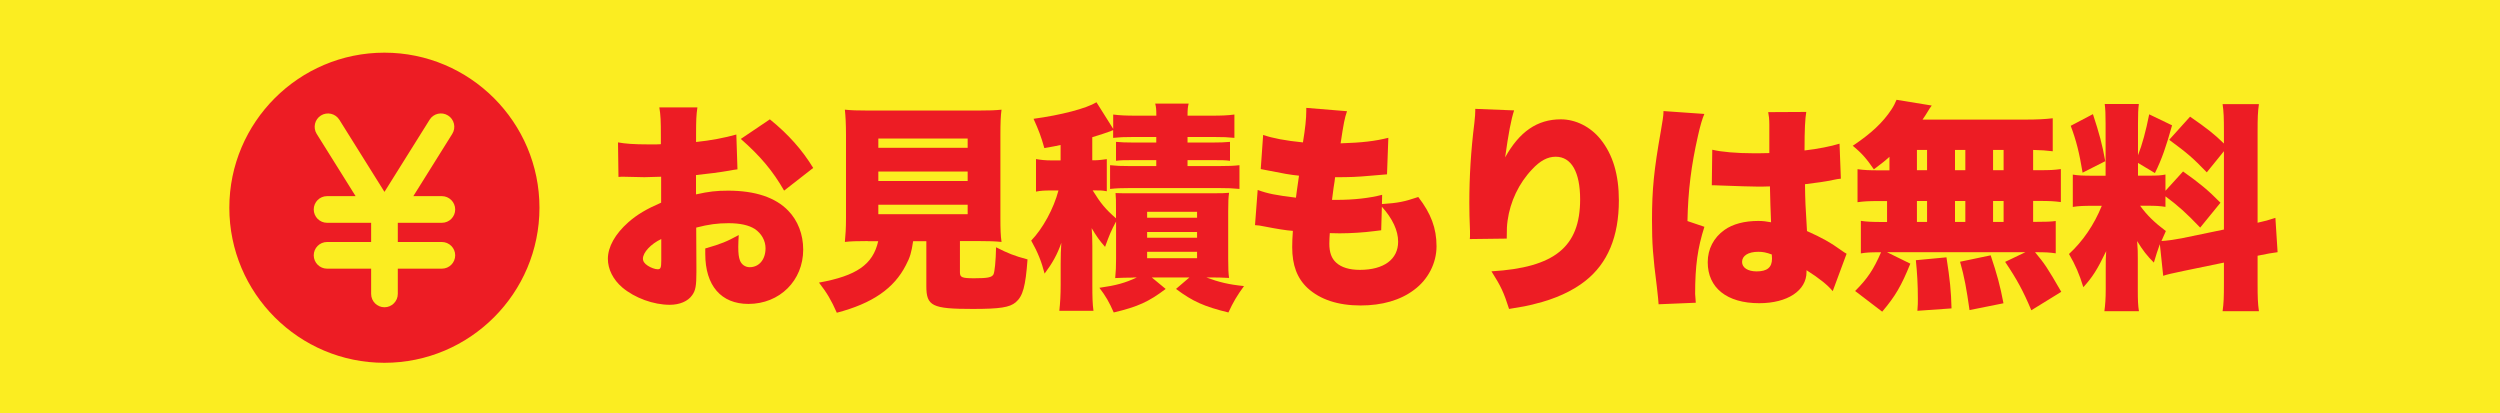
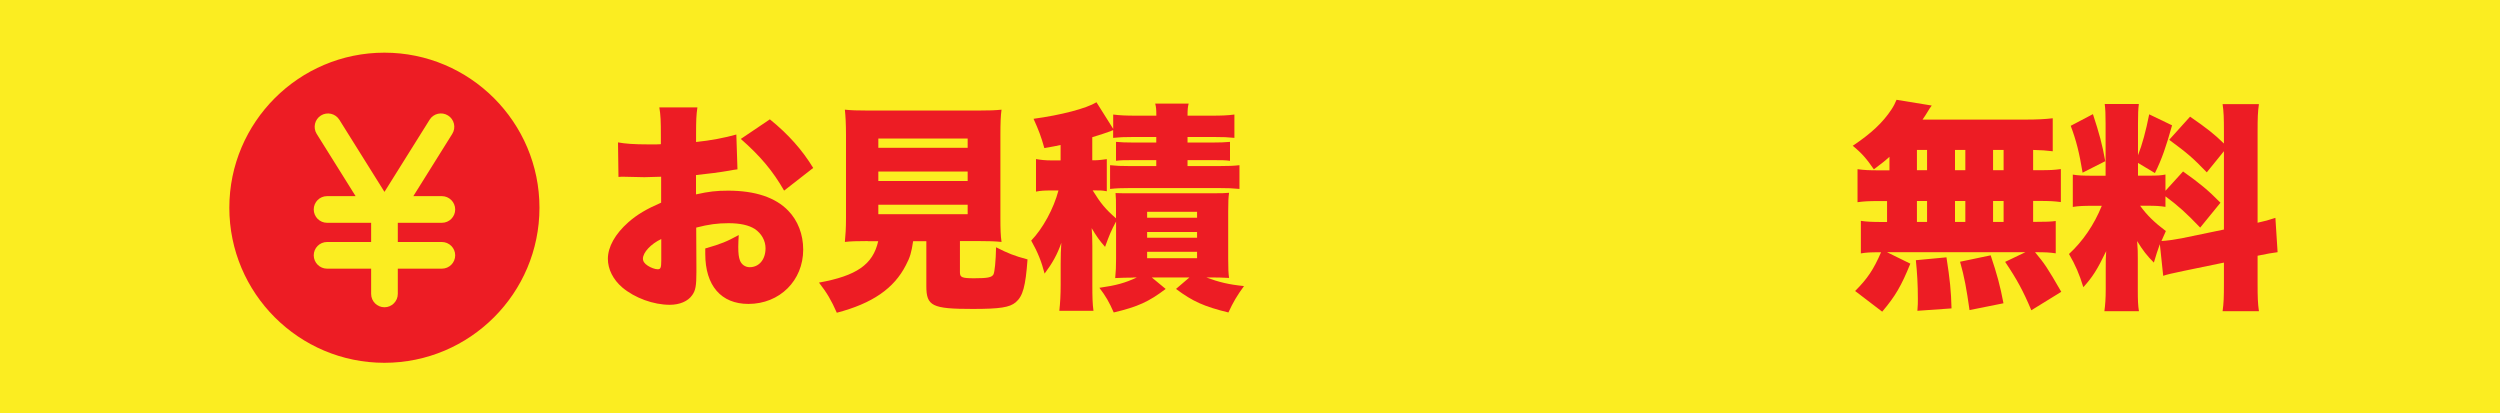
<svg xmlns="http://www.w3.org/2000/svg" id="_レイヤー_1" data-name="レイヤー 1" width="375" height="62" version="1.1" viewBox="0 0 375 62">
  <defs>
    <style>
      .cls-1 {
        fill: #ed1c24;
      }

      .cls-1, .cls-2 {
        stroke-width: 0px;
      }

      .cls-2 {
        fill: #fbed21;
      }
    </style>
  </defs>
  <rect class="cls-2" x="156.5" y="-156.5" width="62" height="375" transform="translate(218.5 -156.5) rotate(90)" />
  <g>
    <path class="cls-1" d="M110.63,25.4c-.5.07-.59.07-1.25.2-1.29.23-3.37.5-4.98.66v2.9c1.92-.43,3.07-.56,4.82-.56,4.06,0,7.1,1.02,9.01,3,1.45,1.49,2.25,3.56,2.25,5.84,0,4.65-3.53,8.15-8.22,8.15-4.09,0-6.47-2.74-6.47-7.49v-.83c2.41-.69,3.2-1.02,5.02-2.01-.03.69-.07,1.06-.07,1.75,0,1.02.07,1.58.26,2.08.23.59.79.99,1.45.99,1.42,0,2.38-1.16,2.38-2.84,0-1.12-.59-2.21-1.62-2.9-.89-.56-2.18-.86-3.93-.86-1.62,0-2.97.17-4.85.66l.03,5.84v.86c0,2.01-.13,2.74-.63,3.43-.63.92-1.88,1.45-3.37,1.45-2.44,0-5.25-1.02-7.13-2.61-1.35-1.16-2.15-2.71-2.15-4.29,0-1.78,1.09-3.73,3.07-5.48,1.32-1.16,2.71-1.98,4.92-2.94v-3.89l-2.51.07-3.2-.07c-.1,0-.4,0-.69.03l-.07-5.18c1.06.2,2.41.3,4.52.3h1.25q.46-.03.66-.03v-1.06c0-2.48-.03-3.23-.23-4.46h5.71c-.17,1.19-.2,1.95-.2,4.13v1.06c2.24-.23,4.29-.63,6.04-1.12l.17,5.21ZM99.18,35.86c-1.55.73-2.74,2.01-2.74,2.94,0,.4.23.73.73,1.06.46.3,1.09.53,1.49.53.43,0,.53-.23.53-1.32v-3.2ZM117.62,28.6c-1.68-2.94-3.56-5.18-6.5-7.76l4.36-2.94c2.81,2.28,4.85,4.59,6.5,7.29l-4.36,3.4Z" />
    <path class="cls-1" d="M130.16,36.16c-1.62,0-2.57.03-3.43.13.1-1.02.17-2.05.17-3.6v-12.44c0-1.65-.07-2.87-.17-3.8.96.1,1.82.13,3.4.13h16.67c1.58,0,2.51-.03,3.43-.13-.13.89-.17,2.08-.17,3.8v12.44c0,1.65.03,2.67.17,3.6-.96-.1-1.92-.13-3.47-.13h-2.77v4.69c0,.76.3.89,2.15.89,2.01,0,2.61-.13,2.87-.56.2-.36.36-2.08.4-4.09,1.75.89,2.71,1.29,4.72,1.82-.3,4.06-.69,5.51-1.78,6.44-.92.76-2.34.99-6.44.99-6.11,0-6.96-.43-6.96-3.43v-6.73h-1.98c-.26,1.72-.46,2.41-1.09,3.6-1.78,3.5-5.05,5.74-10.36,7.13-.83-1.88-1.45-2.94-2.67-4.52,5.64-1.02,8.09-2.71,8.88-6.21h-1.55ZM131.75,22.17h13.4v-1.39h-13.4v1.39ZM131.75,27.15h13.4v-1.42h-13.4v1.42ZM131.75,32.13h13.4v-1.42h-13.4v1.42Z" />
    <path class="cls-1" d="M169.99,41.64c-.99,0-1.75.03-2.71.07.1-.96.13-1.78.13-2.87v-5.61c-.73,1.35-1.02,2.05-1.65,3.8-.79-.89-1.32-1.62-2.01-2.81.07.76.1,1.68.1,2.67v5.74c0,1.98.03,2.94.17,3.99h-5.12c.13-1.22.2-2.38.2-3.96v-3.1c0-1.25.03-2.08.1-3.14-.59,1.72-1.35,3.07-2.51,4.62-.46-1.78-1.02-3.2-2.01-4.95,1.75-1.82,3.37-4.79,4.09-7.52h-1.16c-.92,0-1.52.03-2.21.17v-4.88c.76.13,1.39.2,2.34.2h1.35v-2.31c-.79.17-1.25.26-2.44.46-.5-1.78-.83-2.64-1.62-4.39,4.13-.56,7.92-1.55,9.44-2.48l2.51,3.99v-2.15c.99.13,1.95.17,3.4.17h3.07c0-.89-.03-1.29-.17-1.81h5.02c-.13.46-.17.92-.17,1.81h3.6c1.42,0,2.38-.03,3.43-.17v3.5c-1.02-.1-1.62-.13-3.04-.13h-3.99v.83h3.76c1.19,0,1.75-.03,2.61-.1v2.84c-.79-.1-1.16-.1-2.61-.1h-3.76v.89h4.72c1.45,0,2.15-.03,3.07-.13v3.56c-1.06-.1-1.68-.13-3.07-.13h-13.4c-1.22,0-2.01.03-2.94.13v-3.56c.99.1,1.55.13,2.94.13h3.99v-.89h-3.47c-1.39,0-1.78,0-2.57.1v-2.84c.83.07,1.42.1,2.57.1h3.47v-.83h-3.47c-1.39,0-1.98.03-3,.13v-1.15c-.17.03-.23.07-.33.13-.89.33-1.45.5-2.8.92v3.46h.46c.43,0,1.25-.1,1.72-.17v4.82c-.69-.13-.89-.13-1.82-.13h-.3c1.22,1.98,1.95,2.84,3.5,4.19v-1.25c0-1.45,0-1.78-.07-2.54.66.03,1.09.03,2.57.03h11.72c1.65,0,2.05,0,2.74-.07-.1.73-.13,1.32-.13,2.77v7.13c0,1.45.03,2.15.13,2.87-1.35-.07-1.68-.07-2.67-.07h-.73c1.85.69,3.33,1.06,5.64,1.29-1.06,1.45-1.62,2.41-2.34,3.96-3.63-.89-5.35-1.65-7.86-3.53l2.01-1.72h-5.64l2.08,1.72c-2.51,1.91-4.16,2.67-7.79,3.53-.69-1.58-1.22-2.48-2.15-3.7,2.54-.36,3.86-.73,5.61-1.55h-.56ZM172.07,32.66h7.49v-.89h-7.49v.89ZM172.07,35.66h7.49v-.86h-7.49v.86ZM172.07,38.73h7.49v-.96h-7.49v.96Z" />
-     <path class="cls-1" d="M207.29,30.61c2.44-.17,3.27-.33,5.45-1.06,1.91,2.47,2.74,4.69,2.74,7.39,0,2.51-1.25,4.98-3.37,6.54-2.05,1.55-4.79,2.34-8.02,2.34-3.4,0-6.07-.89-7.95-2.61-1.58-1.48-2.31-3.43-2.31-6.14,0-.73.03-1.45.1-2.44-1.02-.07-2.41-.3-4.26-.66-.66-.13-.86-.17-1.42-.2l.4-5.28c1.52.56,2.74.79,5.74,1.16.03-.33.2-1.45.46-3.3-1.32-.13-2.41-.33-4.55-.76-.5-.1-.69-.13-1.19-.23l.36-5.12c1.45.5,3.37.86,5.97,1.12.36-2.18.5-3.6.5-4.72v-.46l6.11.5c-.36,1.06-.5,1.78-.96,4.82,3.23-.1,5.15-.33,7.16-.83l-.2,5.48q-.76.07-2.38.2c-2.18.2-3.2.23-5.41.23q-.03.43-.23,1.62c-.07.43-.1.69-.23,1.78h.69c2.57,0,4.92-.26,6.83-.76l-.03,1.39ZM207.19,34.54c-.33.03-.36.03-1.06.13-1.52.2-3.53.33-5.18.33-.33,0-.56,0-1.48-.03-.03.43-.07,1.06-.07,1.58,0,1.32.33,2.21,1.02,2.84.79.73,2.01,1.09,3.56,1.09,3.6,0,5.74-1.58,5.74-4.22,0-1.68-.83-3.46-2.44-5.25l-.1,3.53Z" />
-     <path class="cls-1" d="M227.12,16.55c-.46,1.39-.86,3.53-1.35,7.06,2.14-3.86,4.82-5.71,8.35-5.71,2.24,0,4.46,1.12,5.97,3,1.85,2.31,2.74,5.31,2.74,9.17,0,5.41-1.68,9.44-5.05,12.08-1.88,1.49-4.52,2.71-7.53,3.43-1.12.3-1.98.46-3.89.76-.79-2.48-1.22-3.4-2.64-5.64,9.47-.56,13.3-3.66,13.3-10.79,0-4.12-1.32-6.4-3.66-6.4-1.22,0-2.34.59-3.56,1.91-1.98,2.08-3.27,4.82-3.66,7.66-.1.76-.13,1.16-.13,2.71l-5.54.07c.03-.23.03-.43.03-.56v-.66c-.07-1.29-.1-3.27-.1-4.19,0-3.99.23-7.79.76-12.05.1-.96.13-1.32.13-1.81v-.26l5.84.23Z" />
-     <path class="cls-1" d="M255.66,17.08c-.3.66-.63,1.78-.96,3.27-1.02,4.49-1.49,8.25-1.58,12.81l2.54.86c-1.02,3.2-1.39,5.88-1.39,10.07,0,.17.03.59.1,1.32l-5.58.23q-.03-.59-.26-2.61c-.59-4.62-.73-6.44-.73-10,0-4.65.3-7.56,1.32-13.33.26-1.49.4-2.38.4-2.87v-.17l6.14.43ZM256.85,22.46c1.35.33,3.66.53,6.17.53.69,0,1.25,0,2.38-.03v-4.29c0-.79-.07-1.35-.17-1.85l5.71-.03c-.17,1.06-.26,2.51-.26,5.78,2.01-.23,3.99-.63,5.25-1.02l.2,5.25c-.43.03-.53.07-1.22.2-1.02.23-2.51.43-4.16.63.03,2.57.07,3.23.3,7.03,2.28,1.02,3.47,1.68,5.31,3,.17.13.33.23.63.4l-2.08,5.61c-.76-.92-2.05-1.95-3.93-3.14v.26c0,2.81-2.87,4.69-7.1,4.69-4.85,0-7.72-2.31-7.72-6.14,0-1.98.89-3.7,2.51-4.85,1.25-.89,3-1.35,5.08-1.35.69,0,1.19.07,1.91.2-.03-.92-.03-1.09-.1-2.64-.03-1.12-.03-1.58-.07-2.74-.76.03-1.22.03-1.88.03-.99,0-2.9-.07-5.68-.17-.4-.03-.66-.03-.76-.03h-.4l.07-5.31ZM265.76,38.17c-.82-.3-1.32-.4-2.01-.4-1.52,0-2.44.59-2.44,1.52,0,.86.86,1.42,2.18,1.42,1.58,0,2.31-.59,2.31-1.91l-.03-.63Z" />
    <path class="cls-1" d="M283.42,23.52c-.69.63-1.12.96-2.34,1.88-1.06-1.55-1.82-2.44-3.17-3.53,2.81-1.88,4.52-3.5,5.81-5.45.33-.5.56-.96.76-1.45l5.28.86q-.26.33-.59.89c-.2.36-.5.79-.79,1.22h15.31c1.98,0,3.1-.07,4.22-.2v4.95c-1.02-.13-1.72-.17-2.94-.2v3.04h.89c1.68,0,2.24-.03,3.27-.17v4.95c-.99-.13-1.65-.17-3.27-.17h-.89v3.14h.26c1.68,0,2.41-.03,3.13-.13v4.85c-.86-.13-1.49-.17-3.1-.17,1.45,1.75,1.82,2.28,3.93,5.94l-4.49,2.77c-1.22-2.9-2.15-4.62-3.93-7.26l3.04-1.45h-20.76l3.5,1.72c-1.35,3.33-2.25,4.88-4.22,7.2l-4.06-3.1c1.85-1.85,2.77-3.23,3.89-5.81h-.26c-1.29,0-1.95.03-2.77.17v-4.88c.89.13,1.65.17,3.27.17h.66v-3.14h-1.16c-1.58,0-2.24.03-3.27.17v-4.95c1.02.13,1.58.17,3.27.17h1.52v-2.01ZM287.61,46.62c.07-.89.07-1.16.07-1.78,0-2.18-.1-3.83-.3-5.81l4.59-.43c.53,3.4.69,5.05.76,7.66l-5.12.36ZM287.54,25.53h1.52v-3.04h-1.52v3.04ZM287.54,33.29h1.52v-3.14h-1.52v3.14ZM293.25,25.53h1.55v-3.04h-1.55v3.04ZM293.25,33.29h1.55v-3.14h-1.55v3.14ZM295.43,46.52c-.46-3.23-.76-4.92-1.42-7.26l4.59-.96c.96,2.87,1.42,4.55,1.92,7.19l-5.08,1.02ZM300.54,25.53v-3.04h-1.58v3.04h1.58ZM300.54,33.29v-3.14h-1.58v3.14h1.58Z" />
    <path class="cls-1" d="M323.97,36.65c-.36.99-.53,1.52-.89,2.74-1.02-1.02-1.65-1.82-2.51-3.23.1,1.42.1,1.52.1,2.57v4.75c0,1.55.03,2.31.17,3.2h-5.18c.13-.99.2-1.91.2-3.33v-2.97c0-1.19,0-1.91.07-2.71-1.35,2.8-2.05,3.89-3.43,5.41-.59-1.95-1.19-3.33-2.15-4.98,2.05-1.88,3.76-4.36,4.92-7.23h-1.25c-1.55,0-2.21.03-3.1.17v-4.85c.76.13,1.45.17,3.07.17h1.85v-7.82c0-1.39-.03-2.11-.13-2.94h5.12c-.1.76-.13,1.49-.13,2.9v4.79c.63-1.58,1.19-3.66,1.68-6.14l3.43,1.65c-.86,3.1-1.55,5.12-2.57,7.16l-2.54-1.52v1.91h1.55c1.39,0,1.88-.03,2.57-.17v2.44l2.64-2.9c2.48,1.75,3.83,2.87,5.61,4.69l-3.04,3.73c-2.08-2.18-3.33-3.3-5.21-4.69v1.58c-.83-.13-1.42-.17-2.71-.17h-1.09c.99,1.39,2.18,2.54,3.86,3.8-.33.73-.43.96-.66,1.49.73-.03,1.95-.2,3-.4l6.37-1.32v-11.75l-2.57,3.17c-2.11-2.18-2.87-2.84-5.64-4.88l3.13-3.47c2.54,1.75,3.66,2.64,5.08,4.03v-1.75c0-2.11-.03-3-.2-4.16h5.45c-.17,1.16-.2,2.05-.2,4.16v13.63c1.06-.23,1.68-.4,2.67-.73l.33,5.15c-.76.1-1.62.23-3,.53v4.13c0,2.15.03,2.97.2,4.19h-5.45c.17-1.25.2-2.05.2-4.22v-3.07l-5.91,1.22c-1.88.4-2.51.53-3.2.76l-.5-4.72ZM313.94,17.12c.96,2.94,1.39,4.49,1.85,7.06l-3.4,1.72c-.5-3-.92-4.72-1.78-7.03l3.33-1.75Z" />
  </g>
  <g>
    <path class="cls-1" d="M57.66,7.9c-12.82,0-23.26,10.43-23.26,23.26s10.43,23.26,23.26,23.26,23.26-10.44,23.26-23.26-10.43-23.26-23.26-23.26Z" />
    <path class="cls-2" d="M66.28,33.42c1.11,0,2-.9,2-2s-.9-2-2-2h-4.28l5.84-9.34c.59-.94.3-2.18-.64-2.76-.94-.59-2.18-.3-2.76.64l-6.77,10.82-6.77-10.82c-.59-.94-1.82-1.22-2.76-.64-.94.59-1.22,1.82-.64,2.76l5.84,9.34h-4.28c-1.11,0-2,.9-2,2s.9,2,2,2h6.61v2.88h-6.61c-1.11,0-2,.9-2,2s.9,2,2,2h6.61v3.79c0,1.11.9,2,2,2s2-.9,2-2v-3.79h6.61c1.11,0,2-.9,2-2s-.9-2-2-2h-6.61v-2.88h6.61Z" />
  </g>
</svg>